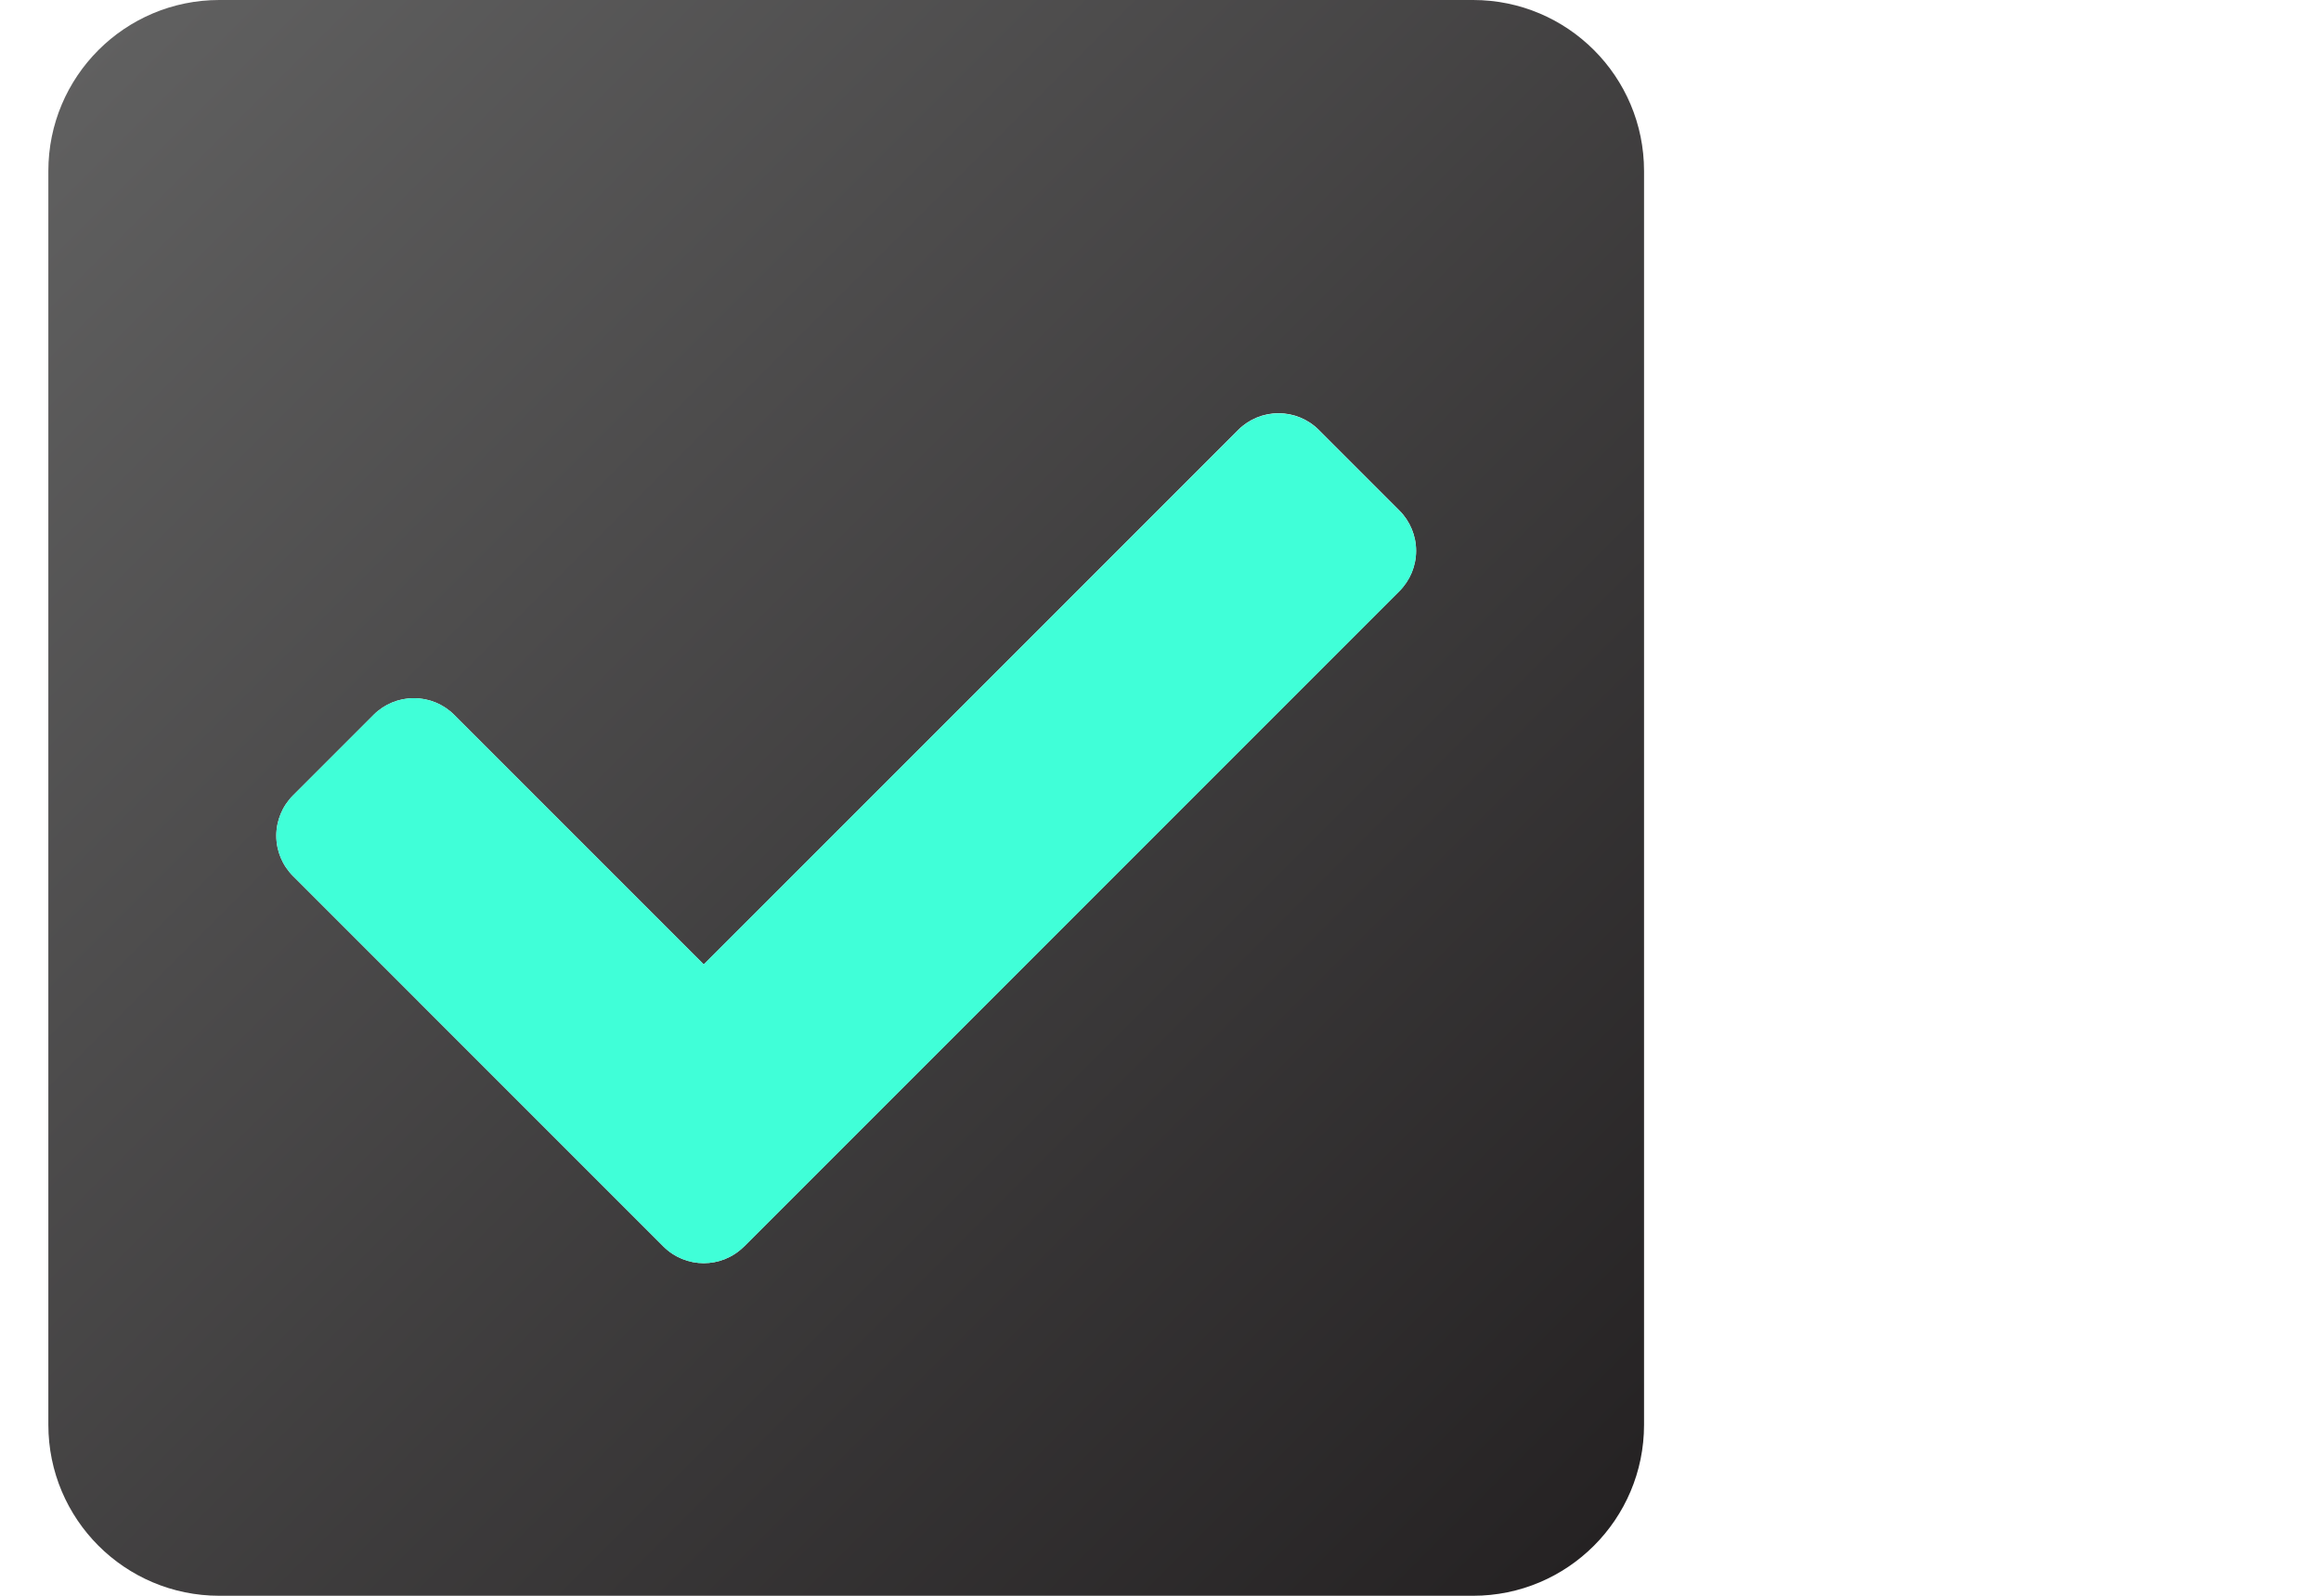
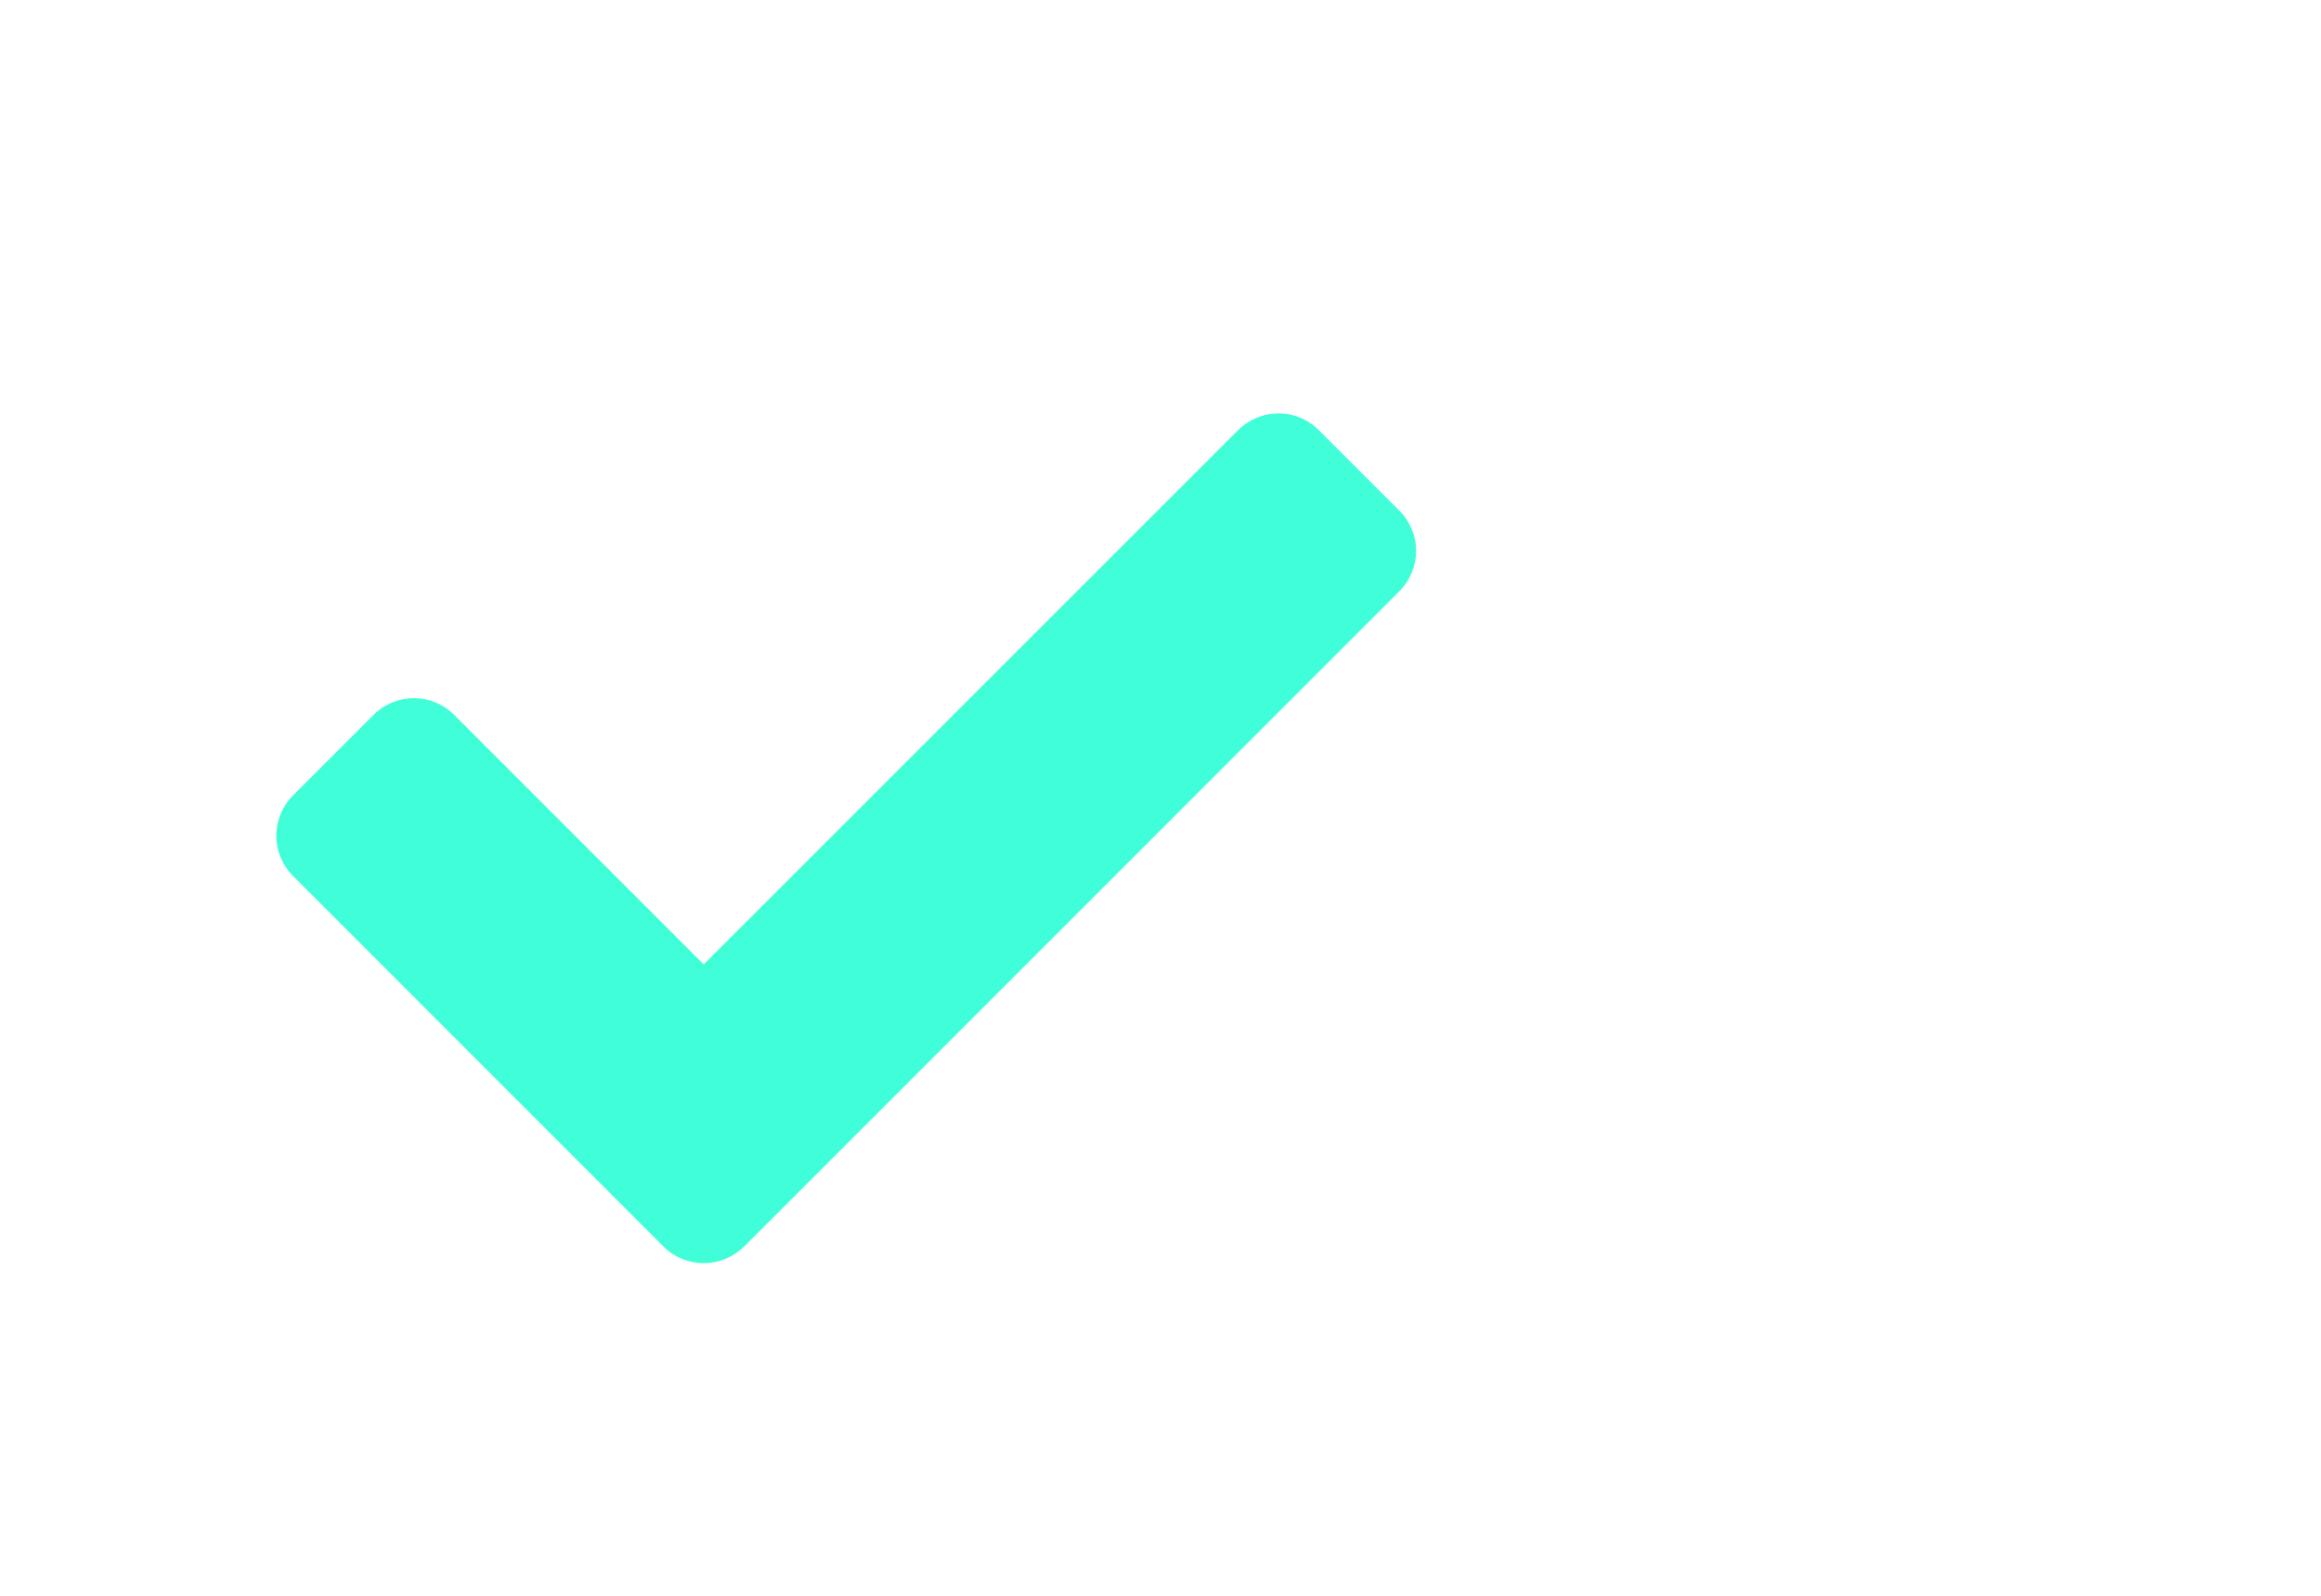
<svg xmlns="http://www.w3.org/2000/svg" width="48px" height="33px" viewBox="0 0 48 33" version="1.1">
  <title>Actionable</title>
  <defs>
    <linearGradient x1="0%" y1="0%" x2="100%" y2="100%" id="linearGradient-1">
      <stop stop-color="#626262" offset="0%" />
      <stop stop-color="#232021" offset="100%" />
    </linearGradient>
  </defs>
  <g id="Actionable" stroke="none" stroke-width="1" fill="none" fill-rule="evenodd">
    <g id="check-square-duotone-(1)" transform="translate(1, 0)" fill-rule="nonzero">
-       <path d="M29.464,0 L3.536,0 C1.583,0 0,1.583 0,3.536 L0,29.464 C0,31.417 1.583,33 3.536,33 L29.464,33 C31.417,33 33,31.417 33,29.464 L33,3.536 C33,1.583 31.417,0 29.464,0 L29.464,0 Z M27.94,12.223 L14.387,25.777 C13.926,26.237 13.181,26.237 12.72,25.777 L5.06,18.116 C4.839,17.895 4.714,17.595 4.714,17.283 C4.714,16.97 4.839,16.67 5.06,16.449 L6.726,14.783 C6.947,14.562 7.247,14.438 7.559,14.438 C7.872,14.438 8.172,14.562 8.393,14.783 L13.554,19.944 L24.607,8.89 C24.828,8.669 25.128,8.545 25.441,8.545 C25.753,8.545 26.053,8.669 26.274,8.89 L27.94,10.556 C28.161,10.777 28.286,11.077 28.286,11.39 C28.286,11.702 28.161,12.002 27.94,12.223 Z" id="Shape" fill="url(#linearGradient-1)" />
      <path d="M14.387,25.777 C13.926,26.237 13.181,26.237 12.72,25.777 L5.06,18.116 C4.839,17.895 4.714,17.595 4.714,17.283 C4.714,16.97 4.839,16.67 5.06,16.449 L6.726,14.783 C6.947,14.562 7.247,14.438 7.559,14.438 C7.872,14.438 8.172,14.562 8.393,14.783 L13.554,19.943 L24.607,8.894 C24.828,8.673 25.128,8.549 25.441,8.549 C25.753,8.549 26.053,8.673 26.274,8.894 L27.94,10.56 C28.161,10.781 28.286,11.081 28.286,11.393 C28.286,11.706 28.161,12.006 27.94,12.227 L14.387,25.781 L14.387,25.777 Z" id="Path" fill="#40FFD8" />
    </g>
  </g>
</svg>